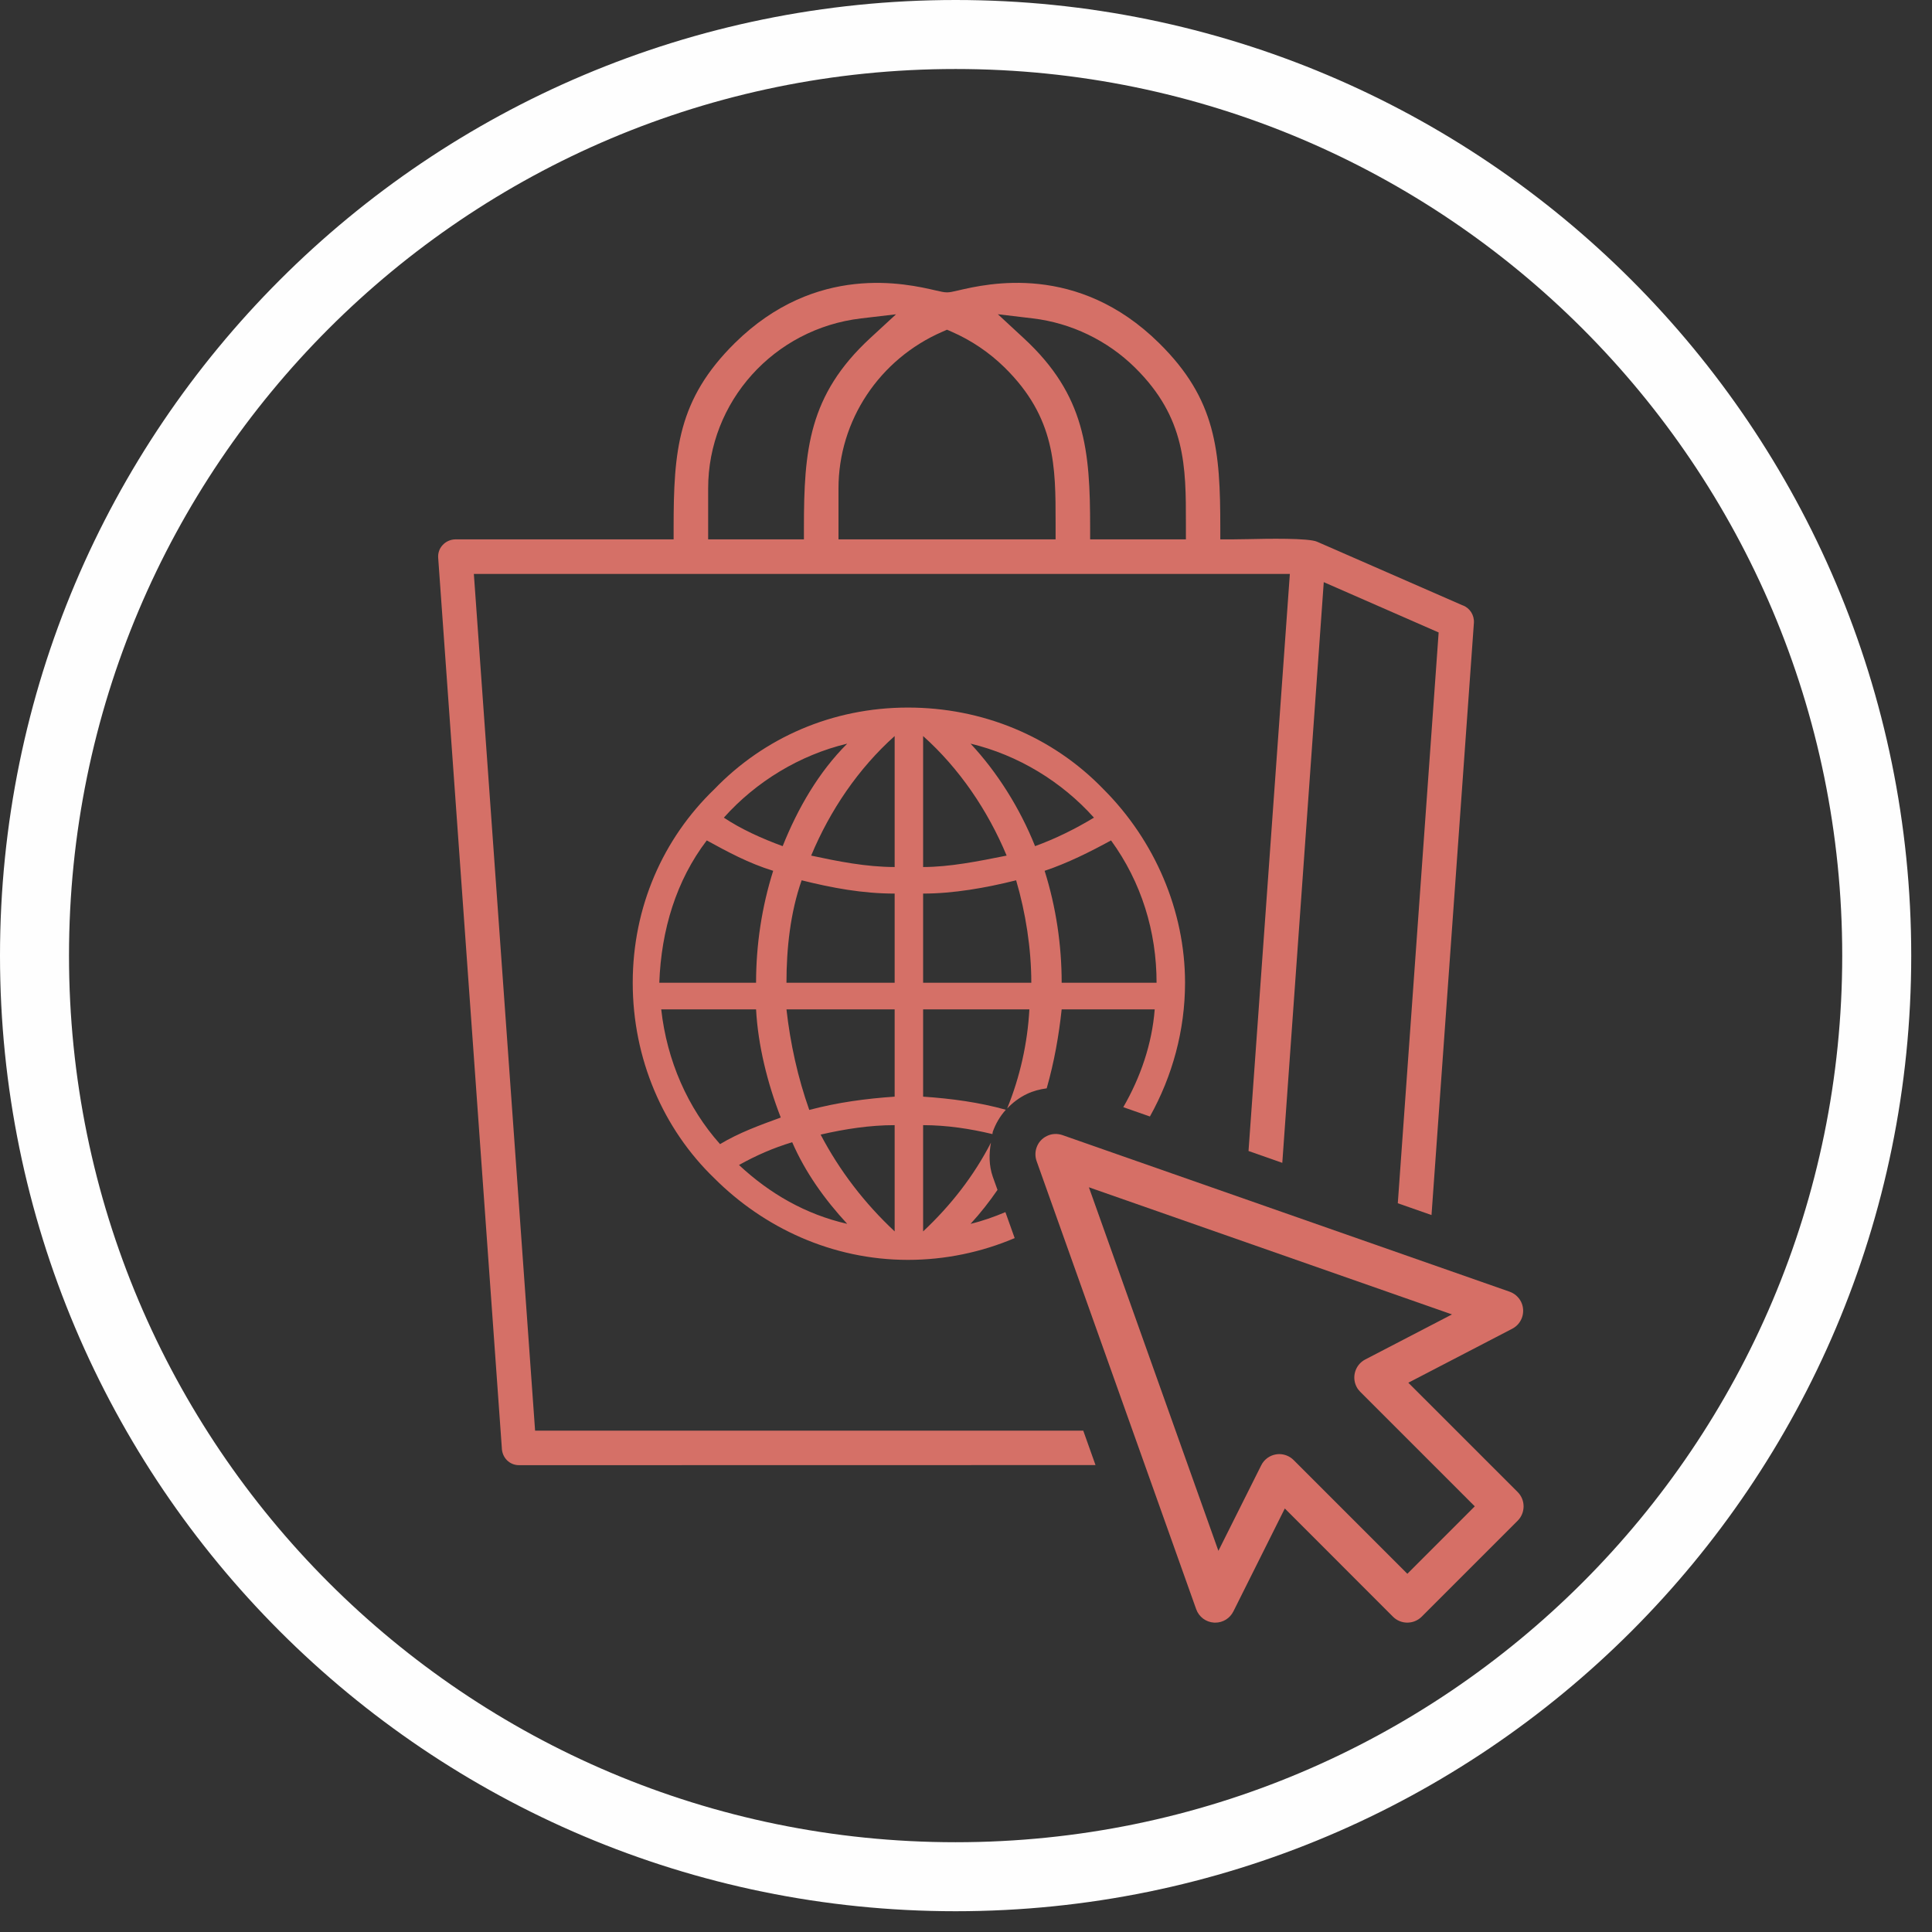
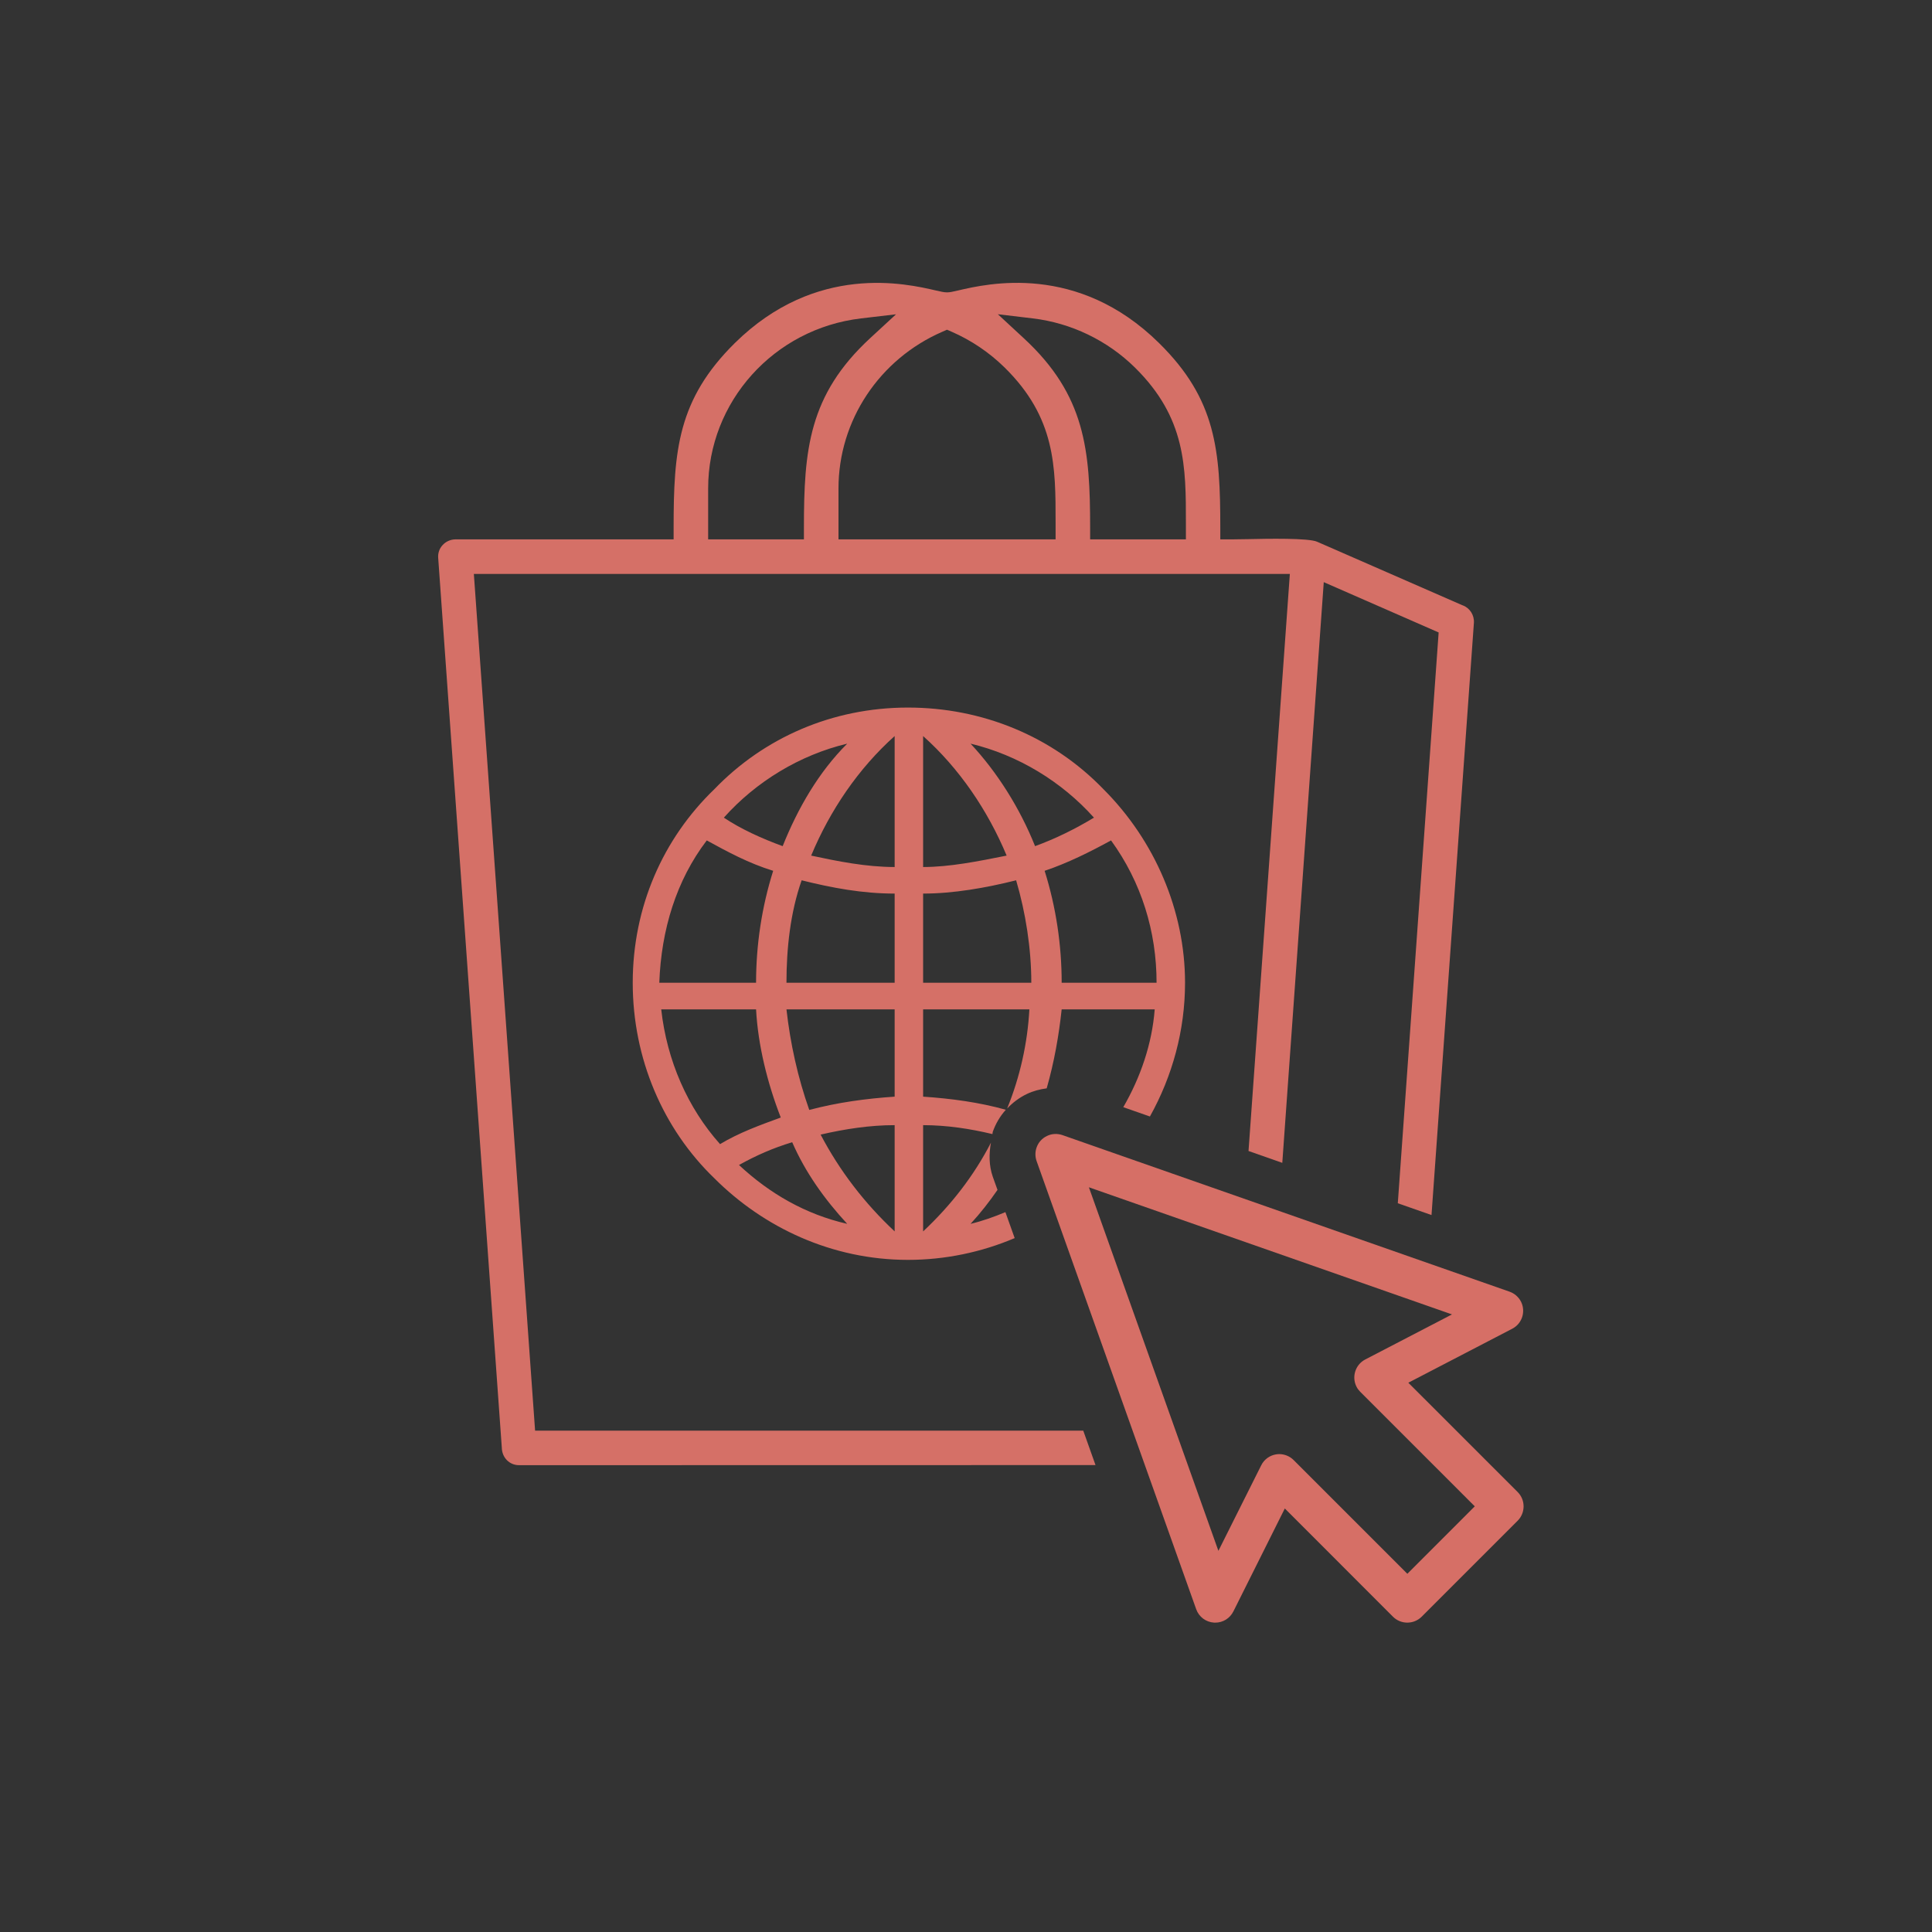
<svg xmlns="http://www.w3.org/2000/svg" width="56px" height="56px" viewBox="0 0 56 56" version="1.1">
  <rect x="0" y="0" width="56" height="56" fill="#333333" stroke="none" />
  <title>online-international-retailer</title>
  <g id="Page-1" stroke="none" stroke-width="1" fill="none" fill-rule="evenodd">
    <g id="online-international-retailer" transform="translate(1, 1)">
-       <path class="circle" d="M53.398,26.699 C53.398,41.445 41.444,53.398 26.699,53.398 C11.953,53.398 0,41.445 0,26.699 C0,11.953 11.953,0 26.699,0 C41.444,0 53.398,11.953 53.398,26.699 Z" id="Stroke-1" stroke="#FEFEFE" stroke-width="2" />
      <path d="M24.932,24.131 C24.107,24.131 23.281,23.965 22.512,23.8 C23.062,22.48 23.887,21.269 24.932,20.335 L24.932,24.131 Z M24.932,27.486 L21.796,27.486 C21.796,26.496 21.907,25.452 22.236,24.516 C23.117,24.736 23.996,24.901 24.932,24.901 L24.932,27.486 Z M24.932,30.787 C24.107,30.843 23.281,30.953 22.457,31.172 C22.126,30.238 21.907,29.248 21.796,28.257 L24.932,28.257 L24.932,30.787 Z M24.932,34.693 C24.052,33.869 23.336,32.934 22.786,31.887 C23.502,31.722 24.217,31.613 24.932,31.613 L24.932,34.693 Z M20.42,32.768 C20.915,32.492 21.411,32.274 21.962,32.108 C22.346,32.987 22.897,33.758 23.557,34.474 C22.346,34.198 21.302,33.592 20.42,32.768 L20.42,32.768 Z M18.166,28.257 L20.915,28.257 C20.971,29.301 21.246,30.403 21.631,31.392 C21.026,31.613 20.42,31.832 19.871,32.163 C18.936,31.117 18.33,29.743 18.166,28.257 L18.166,28.257 Z M19.486,23.36 C20.091,23.691 20.697,24.021 21.411,24.241 C21.081,25.286 20.915,26.386 20.915,27.486 L18.11,27.486 C18.166,25.947 18.605,24.516 19.486,23.36 L19.486,23.36 Z M23.557,20.555 C22.731,21.379 22.126,22.426 21.686,23.526 C21.081,23.305 20.476,23.031 19.981,22.7 C20.915,21.655 22.181,20.884 23.557,20.555 L23.557,20.555 Z M25.757,24.901 C26.637,24.901 27.572,24.736 28.453,24.516 C28.729,25.452 28.893,26.496 28.893,27.486 L25.757,27.486 L25.757,24.901 Z M25.757,20.335 C26.802,21.269 27.627,22.48 28.178,23.8 C27.353,23.965 26.527,24.131 25.757,24.131 L25.757,20.335 Z M30.709,22.7 C30.158,23.031 29.608,23.305 29.002,23.526 C28.563,22.426 27.903,21.379 27.132,20.555 C28.508,20.884 29.773,21.655 30.709,22.7 L30.709,22.7 Z M31.204,23.36 C32.084,24.57 32.524,26.001 32.524,27.486 L29.773,27.486 C29.773,26.386 29.608,25.286 29.279,24.241 C29.938,24.021 30.599,23.691 31.204,23.36 L31.204,23.36 Z M28.142,34.134 C27.813,34.272 27.476,34.392 27.132,34.474 C27.422,34.159 27.677,33.832 27.913,33.49 L27.775,33.104 C27.664,32.784 27.664,32.448 27.723,32.121 C27.234,33.071 26.57,33.931 25.757,34.693 L25.757,31.613 C26.444,31.613 27.127,31.718 27.766,31.872 C27.772,31.851 27.77,31.829 27.775,31.809 C27.859,31.571 27.987,31.353 28.154,31.167 C27.39,30.952 26.574,30.842 25.757,30.787 L25.757,28.257 L28.837,28.257 C28.784,29.232 28.568,30.207 28.193,31.13 C28.353,30.961 28.543,30.816 28.76,30.712 C28.945,30.622 29.141,30.573 29.339,30.546 C29.554,29.795 29.693,29.012 29.773,28.257 L32.47,28.257 C32.392,29.256 32.062,30.221 31.559,31.092 L32.331,31.362 C32.983,30.193 33.349,28.863 33.349,27.486 C33.349,25.396 32.47,23.36 30.984,21.875 C29.498,20.335 27.463,19.509 25.318,19.509 C23.117,19.509 21.136,20.39 19.706,21.875 C18.22,23.305 17.34,25.286 17.34,27.486 C17.34,29.687 18.22,31.722 19.706,33.153 C21.136,34.583 23.117,35.518 25.318,35.518 C26.395,35.518 27.445,35.297 28.411,34.887 L28.142,34.134 Z" id="Fill-1" fill="#D57067" />
      <path d="M19.526,13.157 C19.526,10.645 21.432,8.526 23.959,8.229 L24.972,8.11 L24.223,8.801 C22.436,10.451 22.302,12.051 22.302,14.303 L22.302,14.634 L19.526,14.634 L19.526,13.157 Z M26.319,8.614 L26.45,8.557 L26.581,8.614 C27.152,8.863 27.67,9.212 28.119,9.652 C29.598,11.107 29.598,12.521 29.597,14.158 L29.597,14.634 L23.304,14.634 L23.304,13.157 C23.304,11.191 24.488,9.408 26.319,8.614 L26.319,8.614 Z M28.937,8.229 C30.047,8.361 31.098,8.867 31.896,9.653 C33.376,11.112 33.375,12.53 33.374,14.172 L33.374,14.634 L30.598,14.634 L30.598,14.303 C30.598,12.054 30.464,10.455 28.672,8.801 L27.923,8.108 L28.937,8.229 Z M30.399,40.469 L14.51,40.469 L12.735,15.636 L36.387,15.636 L35.189,32.362 L36.168,32.706 L37.37,15.874 L40.7,17.332 L39.516,33.877 L40.493,34.219 L41.722,17.052 C41.736,16.831 41.604,16.622 41.399,16.547 L41.38,16.54 L37.183,14.705 C36.943,14.59 35.714,14.615 35.19,14.627 C34.997,14.631 34.827,14.634 34.703,14.634 L34.371,14.634 L34.371,14.303 C34.371,12.057 34.253,10.574 32.595,8.943 C30.235,6.616 27.628,7.219 26.772,7.419 C26.453,7.494 26.443,7.492 26.124,7.419 C25.266,7.22 22.66,6.618 20.3,8.943 C18.645,10.578 18.525,12.058 18.525,14.303 L18.525,14.634 L12.196,14.634 C12.056,14.637 11.922,14.697 11.827,14.802 C11.735,14.902 11.691,15.033 11.701,15.169 L13.545,40.96 C13.55,41.253 13.77,41.469 14.044,41.469 L30.754,41.466 L30.399,40.469 Z" id="Fill-3" fill="#D57067" />
      <path d="M38.512,39.255 C38.48,39.222 38.452,39.184 38.429,39.141 C38.311,38.913 38.4,38.633 38.627,38.515 L41.395,37.076 L30.361,33.214 L34.297,44.264 L35.666,41.527 C35.732,41.394 35.859,41.301 36.006,41.277 C36.154,41.254 36.303,41.302 36.408,41.407 L39.793,44.791 L41.921,42.663 L38.512,39.255 Z M34.197,45.909 C34.011,45.898 33.85,45.777 33.788,45.602 L29.162,32.612 C29.126,32.511 29.126,32.402 29.162,32.302 C29.246,32.06 29.511,31.932 29.752,32.017 L42.715,36.556 C42.827,36.595 42.919,36.674 42.974,36.78 C43.093,37.007 43.004,37.287 42.777,37.405 L39.617,39.047 L42.904,42.335 C43.085,42.516 43.085,42.81 42.904,42.991 L40.121,45.774 C39.939,45.955 39.645,45.955 39.465,45.774 L36.207,42.518 L34.64,45.653 C34.562,45.811 34.401,45.91 34.225,45.91 C34.216,45.91 34.206,45.91 34.197,45.909 L34.197,45.909 Z" id="Fill-5" fill="#D66F66" />
      <path d="M36.078,41.148 C36.234,41.148 36.384,41.209 36.496,41.32 L39.793,44.617 L41.747,42.662 L38.425,39.34 C38.383,39.297 38.346,39.249 38.321,39.198 C38.172,38.911 38.285,38.555 38.571,38.406 L41.087,37.099 L30.562,33.414 L34.316,43.952 L35.557,41.473 C35.64,41.304 35.802,41.186 35.986,41.156 C36.017,41.151 36.048,41.148 36.078,41.148 L36.078,41.148 Z M39.793,44.964 L39.705,44.878 L36.322,41.494 C36.244,41.415 36.131,41.387 36.025,41.397 C35.918,41.415 35.824,41.485 35.774,41.582 L34.278,44.576 L30.16,33.013 L41.704,37.054 L38.684,38.624 C38.517,38.711 38.451,38.918 38.539,39.085 C38.553,39.115 38.575,39.143 38.6,39.169 L42.094,42.662 L42.008,42.75 L39.793,44.964 Z M29.599,32.113 C29.549,32.113 29.498,32.125 29.45,32.148 C29.369,32.187 29.307,32.256 29.277,32.343 C29.251,32.416 29.251,32.497 29.277,32.57 L33.903,45.561 C33.948,45.69 34.067,45.779 34.204,45.787 L34.209,45.787 L34.197,45.909 L34.225,45.787 C34.353,45.787 34.473,45.714 34.531,45.599 L36.174,42.311 L36.295,42.431 L39.551,45.687 C39.684,45.821 39.901,45.823 40.033,45.687 L42.817,42.904 C42.95,42.771 42.95,42.555 42.817,42.422 L39.411,39.016 L42.72,37.296 C42.8,37.254 42.861,37.183 42.887,37.096 C42.916,37.009 42.908,36.917 42.866,36.837 C42.826,36.758 42.758,36.7 42.676,36.672 L29.712,32.134 C29.675,32.12 29.637,32.113 29.599,32.113 L29.599,32.113 Z M34.225,46.033 L34.189,46.032 C33.953,46.018 33.751,45.865 33.672,45.643 L29.046,32.653 C29.001,32.525 29.001,32.386 29.046,32.261 C29.097,32.113 29.203,31.995 29.346,31.927 C29.487,31.858 29.644,31.851 29.794,31.901 L42.756,36.44 C42.897,36.49 43.014,36.591 43.084,36.723 C43.155,36.861 43.169,37.02 43.123,37.169 C43.075,37.32 42.972,37.442 42.833,37.514 L39.821,39.079 L42.991,42.248 C43.219,42.476 43.219,42.849 42.991,43.078 L40.207,45.862 C39.976,46.09 39.605,46.089 39.377,45.862 L36.241,42.724 L34.75,45.708 C34.65,45.908 34.449,46.033 34.225,46.033 L34.225,46.033 Z" id="Fill-7" fill="#D66F66" />
    </g>
  </g>
</svg>